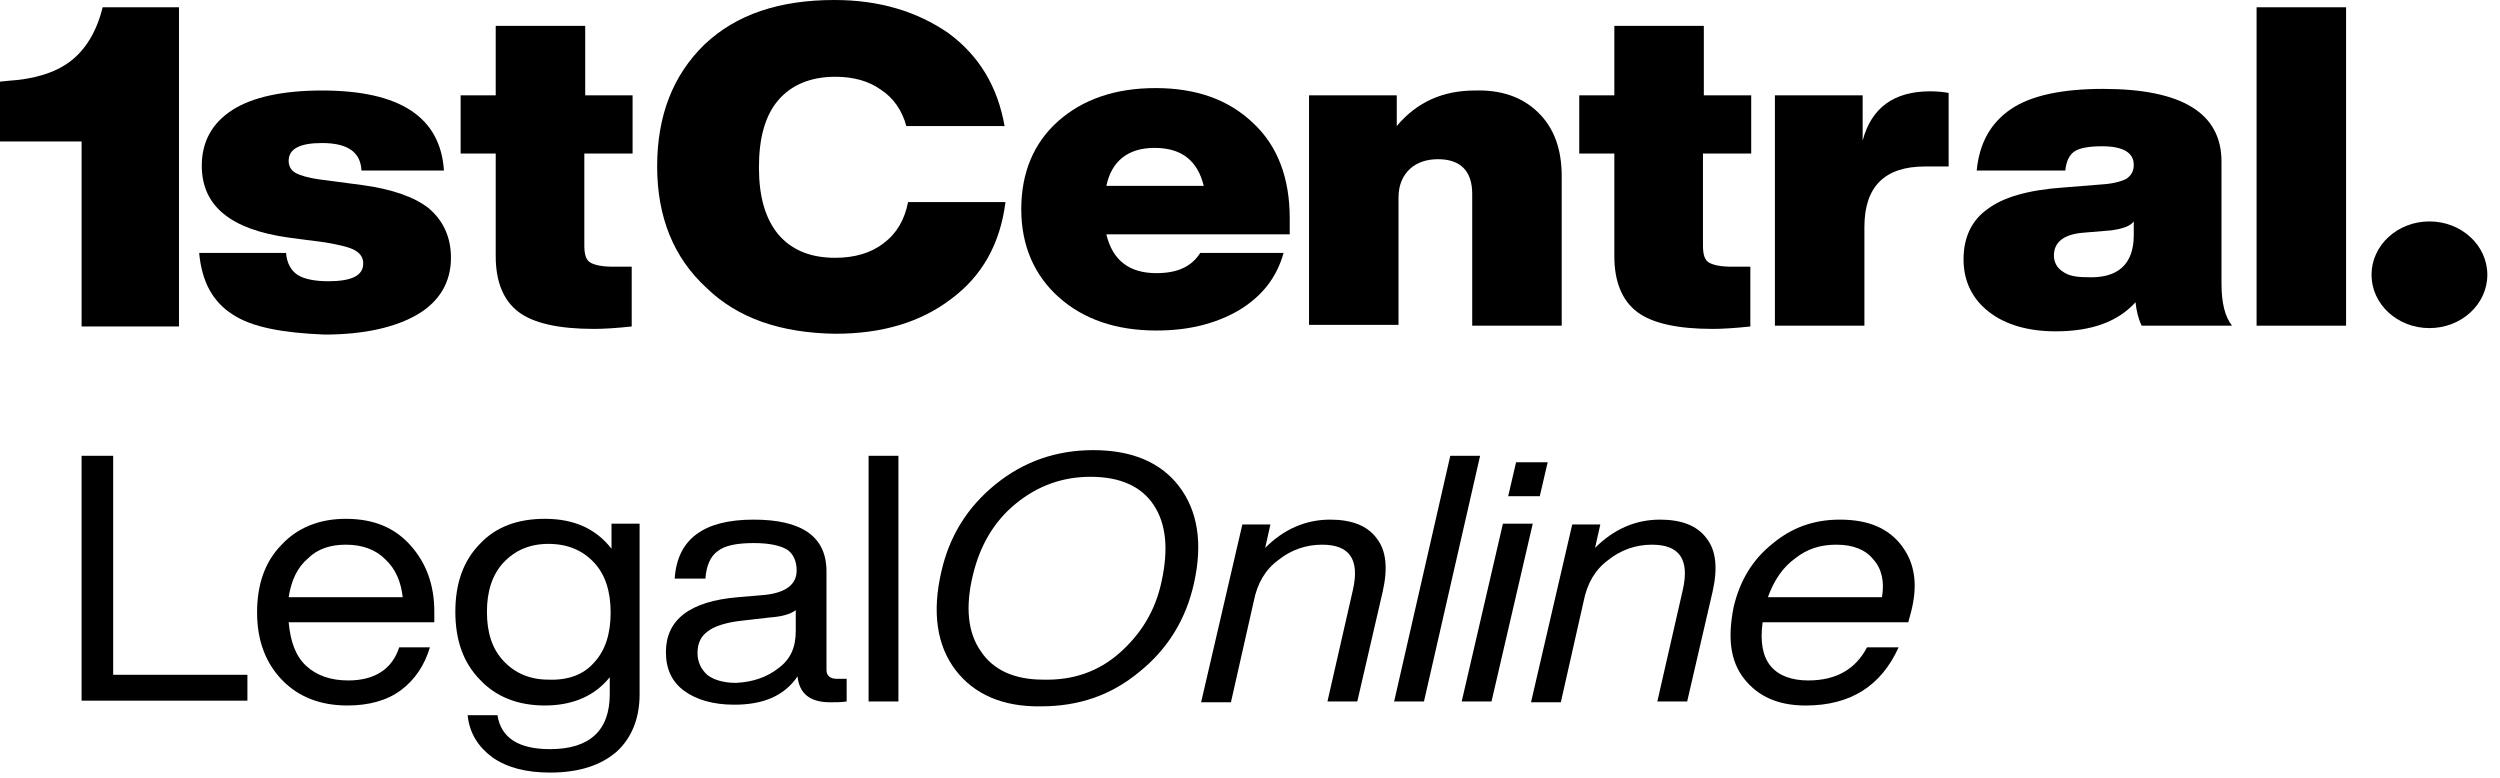
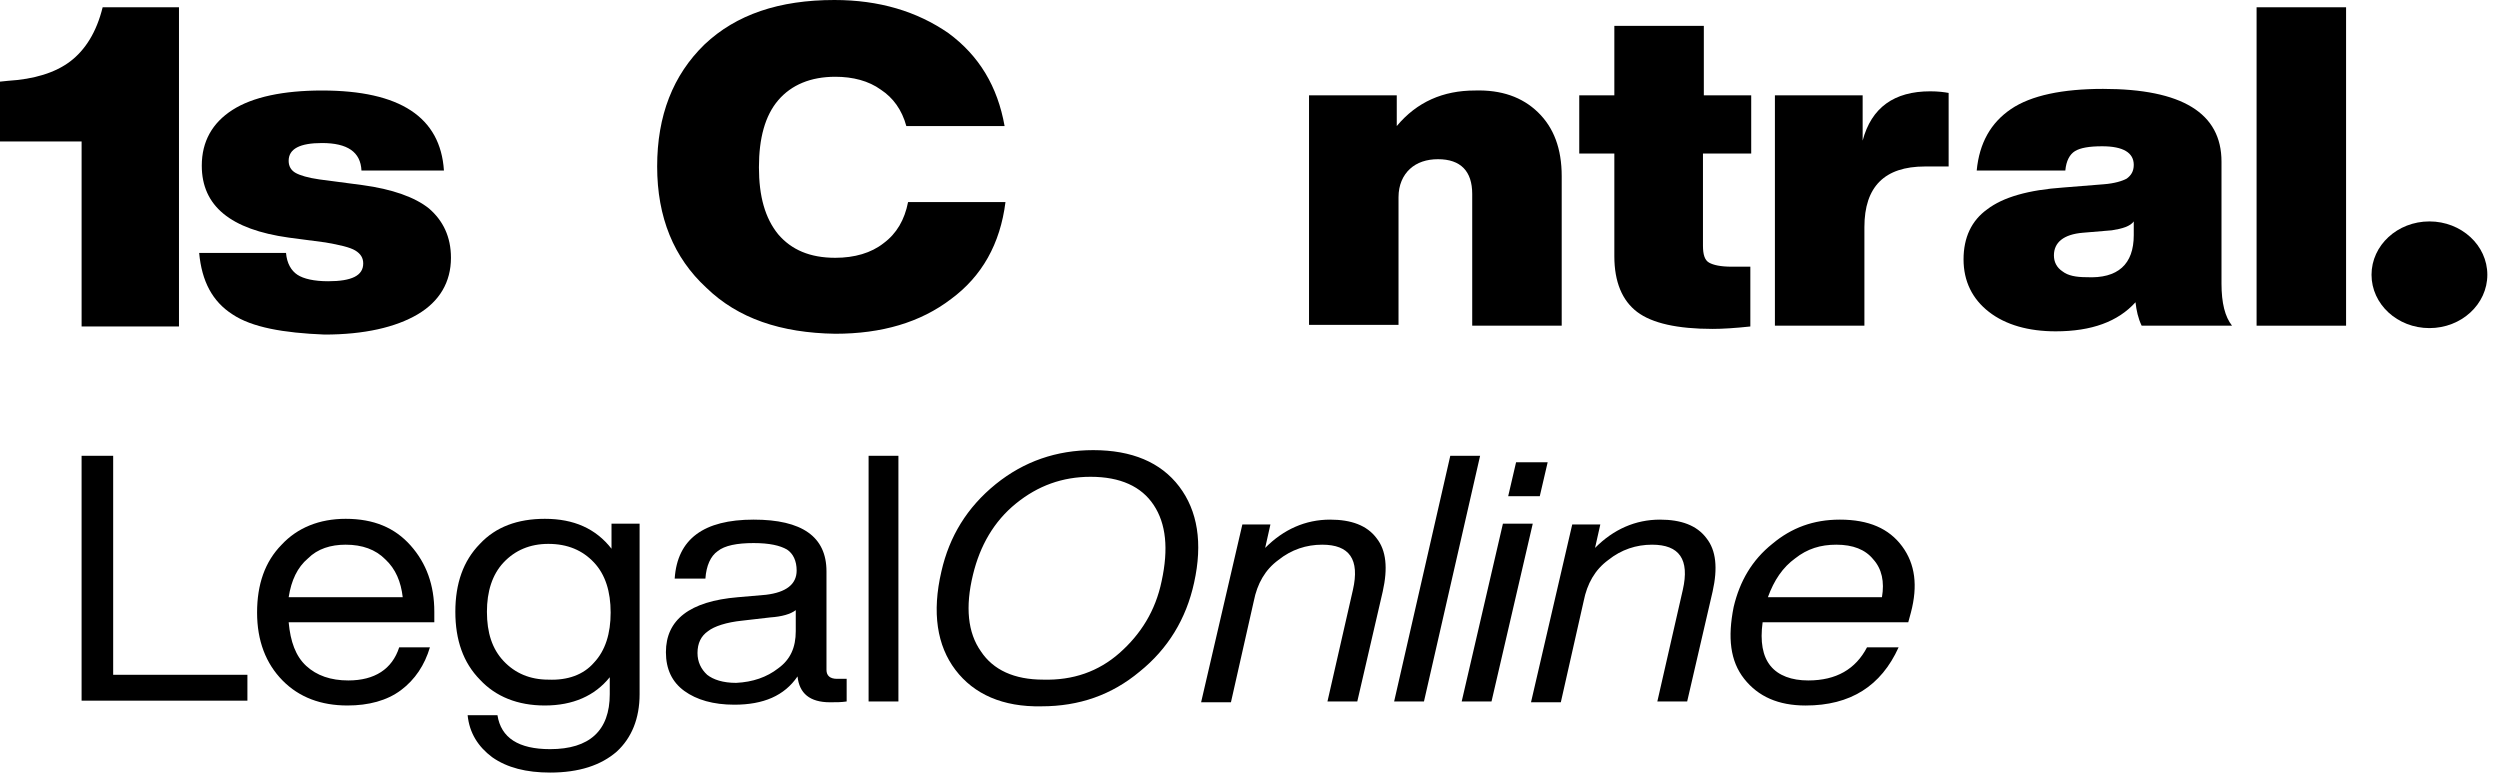
<svg xmlns="http://www.w3.org/2000/svg" width="167" height="52" viewBox="0 0 167 52" fill="none">
  <path d="M7.56 45.076H16.527V46.804H5.45V30.447H7.56V45.076Z" fill="#062D42" style="fill:#062D42;fill:color(display-p3 0.024 0.176 0.259);fill-opacity:1;" />
  <path d="M29.07 41.567H19.283C19.4 42.863 19.752 43.834 20.455 44.482C21.158 45.13 22.096 45.454 23.268 45.454C25.026 45.454 26.198 44.698 26.667 43.241H28.719C28.367 44.428 27.722 45.4 26.785 46.102C25.847 46.804 24.616 47.127 23.209 47.127C21.451 47.127 19.986 46.588 18.872 45.454C17.759 44.32 17.173 42.809 17.173 40.919C17.173 39.03 17.7 37.518 18.814 36.385C19.869 35.251 21.334 34.657 23.092 34.657C24.968 34.657 26.374 35.251 27.429 36.439C28.484 37.626 29.012 39.084 29.012 40.865V41.567H29.07ZM20.572 37.302C19.869 37.896 19.459 38.76 19.283 39.894H26.902C26.785 38.868 26.433 38.004 25.73 37.356C25.085 36.709 24.206 36.385 23.092 36.385C22.096 36.385 21.217 36.655 20.572 37.302Z" fill="#062D42" style="fill:#062D42;fill:color(display-p3 0.024 0.176 0.259);fill-opacity:1;" />
  <path d="M40.849 34.981H42.725V46.372C42.725 47.991 42.197 49.287 41.201 50.205C40.146 51.122 38.681 51.608 36.747 51.608C35.164 51.608 33.875 51.284 32.879 50.582C31.941 49.881 31.355 48.963 31.238 47.775H33.23C33.465 49.287 34.637 50.043 36.747 50.043C39.384 50.043 40.732 48.801 40.732 46.372V45.238C39.736 46.48 38.27 47.127 36.395 47.127C34.578 47.127 33.113 46.534 32.058 45.4C30.945 44.266 30.417 42.755 30.417 40.865C30.417 38.976 30.945 37.464 32.058 36.331C33.113 35.197 34.578 34.657 36.395 34.657C38.329 34.657 39.794 35.305 40.849 36.655V34.981ZM39.677 44.266C40.439 43.457 40.791 42.323 40.791 40.919C40.791 39.516 40.439 38.382 39.677 37.572C38.915 36.763 37.919 36.331 36.629 36.331C35.399 36.331 34.402 36.763 33.64 37.572C32.879 38.382 32.527 39.516 32.527 40.865C32.527 42.269 32.879 43.349 33.64 44.158C34.402 44.968 35.399 45.4 36.629 45.4C37.919 45.454 38.974 45.076 39.677 44.266Z" fill="#062D42" style="fill:#062D42;fill:color(display-p3 0.024 0.176 0.259);fill-opacity:1;" />
  <path d="M56.557 45.346V46.858C56.205 46.912 55.853 46.912 55.443 46.912C54.095 46.912 53.392 46.318 53.275 45.184C52.395 46.48 50.989 47.074 49.055 47.074C47.648 47.074 46.535 46.75 45.714 46.156C44.894 45.562 44.483 44.698 44.483 43.565C44.483 41.405 46.066 40.164 49.289 39.894L51.165 39.732C52.513 39.57 53.216 39.03 53.216 38.112C53.216 37.465 52.982 36.979 52.571 36.709C52.102 36.439 51.399 36.277 50.344 36.277C49.231 36.277 48.41 36.439 47.941 36.817C47.472 37.141 47.179 37.788 47.121 38.652H45.069C45.245 36.007 47.004 34.711 50.344 34.711C53.568 34.711 55.209 35.845 55.209 38.166V44.752C55.209 45.13 55.443 45.346 55.912 45.346H56.557ZM51.985 44.644C52.806 44.051 53.157 43.241 53.157 42.161V40.758C52.806 41.028 52.22 41.19 51.458 41.243L49.582 41.459C48.527 41.567 47.707 41.837 47.297 42.161C46.828 42.485 46.593 42.971 46.593 43.619C46.593 44.213 46.828 44.698 47.238 45.076C47.648 45.4 48.293 45.616 49.172 45.616C50.286 45.562 51.223 45.238 51.985 44.644Z" fill="#062D42" style="fill:#062D42;fill:color(display-p3 0.024 0.176 0.259);fill-opacity:1;" />
  <path d="M58.022 46.858V30.447H60.014V46.858H58.022Z" fill="#062D42" style="fill:#062D42;fill:color(display-p3 0.024 0.176 0.259);fill-opacity:1;" />
  <path d="M63.825 44.752C62.594 43.133 62.243 40.92 62.887 38.166C63.415 35.845 64.587 33.902 66.521 32.336C68.396 30.825 70.565 30.069 73.026 30.069C75.605 30.069 77.539 30.879 78.77 32.498C80.001 34.118 80.353 36.277 79.766 38.922C79.239 41.351 78.008 43.349 76.133 44.86C74.257 46.426 72.089 47.182 69.569 47.182C66.99 47.236 65.056 46.372 63.825 44.752ZM74.785 43.619C76.191 42.377 77.188 40.812 77.598 38.814C78.067 36.655 77.891 34.981 77.07 33.74C76.25 32.498 74.843 31.85 72.851 31.85C70.975 31.85 69.334 32.444 67.869 33.632C66.404 34.819 65.466 36.439 64.997 38.382C64.47 40.542 64.645 42.269 65.525 43.511C66.345 44.752 67.752 45.4 69.686 45.4C71.678 45.454 73.378 44.86 74.785 43.619Z" fill="#062D42" style="fill:#062D42;fill:color(display-p3 0.024 0.176 0.259);fill-opacity:1;" />
  <path d="M91.956 35.953C92.601 36.763 92.718 37.95 92.366 39.516L90.667 46.858H88.674L90.374 39.408C90.842 37.357 90.139 36.385 88.322 36.385C87.267 36.385 86.271 36.709 85.392 37.411C84.513 38.058 83.985 38.976 83.751 40.164L82.227 46.912H80.234L82.989 35.035H84.864L84.513 36.601C85.743 35.359 87.209 34.711 88.85 34.711C90.256 34.711 91.311 35.089 91.956 35.953Z" fill="#062D42" style="fill:#062D42;fill:color(display-p3 0.024 0.176 0.259);fill-opacity:1;" />
  <path d="M93.128 46.858L96.879 30.447H98.871L95.121 46.858H93.128Z" fill="#062D42" style="fill:#062D42;fill:color(display-p3 0.024 0.176 0.259);fill-opacity:1;" />
  <path d="M97.641 46.858L100.395 34.982H102.388L99.633 46.858H97.641ZM100.747 33.146L101.274 30.879H103.384L102.857 33.146H100.747Z" fill="#062D42" style="fill:#062D42;fill:color(display-p3 0.024 0.176 0.259);fill-opacity:1;" />
  <path d="M113.992 35.953C114.637 36.763 114.754 37.95 114.402 39.516L112.703 46.858H110.71L112.41 39.408C112.879 37.357 112.175 36.385 110.358 36.385C109.303 36.385 108.307 36.709 107.428 37.411C106.549 38.058 106.021 38.976 105.787 40.164L104.263 46.912H102.271L105.025 35.035H106.901L106.549 36.601C107.78 35.359 109.245 34.711 110.886 34.711C112.292 34.711 113.347 35.089 113.992 35.953Z" fill="#062D42" style="fill:#062D42;fill:color(display-p3 0.024 0.176 0.259);fill-opacity:1;" />
  <path d="M127.062 36.493C127.941 37.681 128.117 39.138 127.648 40.919L127.472 41.567H117.743C117.567 42.863 117.743 43.835 118.271 44.483C118.798 45.13 119.677 45.454 120.791 45.454C122.666 45.454 123.955 44.698 124.717 43.241H126.827C125.655 45.832 123.604 47.128 120.615 47.128C118.798 47.128 117.45 46.534 116.512 45.346C115.575 44.159 115.399 42.593 115.809 40.542C116.219 38.814 117.04 37.411 118.388 36.331C119.677 35.251 121.142 34.711 122.901 34.711C124.835 34.711 126.183 35.305 127.062 36.493ZM119.912 37.303C119.091 37.897 118.505 38.76 118.095 39.894H125.714C125.89 38.868 125.714 38.004 125.128 37.357C124.6 36.709 123.78 36.385 122.666 36.385C121.611 36.385 120.732 36.655 119.912 37.303Z" fill="#062D42" style="fill:#062D42;fill:color(display-p3 0.024 0.176 0.259);fill-opacity:1;" />
  <path d="M15.531 21C14.183 20.136 13.479 18.787 13.304 16.897H19.106C19.165 17.599 19.458 18.085 19.868 18.355C20.278 18.625 20.981 18.787 21.919 18.787C23.502 18.787 24.263 18.409 24.263 17.599C24.263 17.221 24.088 16.951 23.736 16.735C23.384 16.519 22.681 16.357 21.743 16.195L19.282 15.871C15.414 15.332 13.479 13.766 13.479 11.067C13.479 9.447 14.183 8.206 15.531 7.342C16.879 6.478 18.93 6.046 21.509 6.046C26.725 6.046 29.421 7.828 29.655 11.391H24.146C24.088 10.149 23.209 9.555 21.509 9.555C20.044 9.555 19.282 9.933 19.282 10.743C19.282 11.121 19.458 11.391 19.751 11.553C20.044 11.715 20.571 11.877 21.333 11.985L24.205 12.363C26.198 12.632 27.721 13.172 28.659 13.928C29.597 14.738 30.124 15.817 30.124 17.221C30.124 18.84 29.362 20.136 27.897 21C26.432 21.864 24.322 22.349 21.685 22.349C18.93 22.241 16.82 21.864 15.531 21Z" fill="#40D7CC" style="fill:#40D7CC;fill:color(display-p3 0.251 0.843 0.8);fill-opacity:1;" />
-   <path d="M42.198 10.257H39.033V16.411C39.033 17.005 39.151 17.383 39.444 17.545C39.737 17.707 40.205 17.815 40.967 17.815H42.198V21.809C41.202 21.917 40.323 21.971 39.678 21.971C37.334 21.971 35.634 21.593 34.638 20.838C33.641 20.082 33.114 18.84 33.114 17.113V10.257H30.77V6.37H33.114V1.728H39.092V6.37H42.257V10.257H42.198Z" fill="#40D7CC" style="fill:#40D7CC;fill:color(display-p3 0.251 0.843 0.8);fill-opacity:1;" />
  <path d="M47.181 19.218C45.012 17.221 43.898 14.522 43.898 11.121C43.898 7.72 44.953 5.02 47.063 2.969C49.173 0.972 52.045 0 55.737 0C58.726 0 61.246 0.756 63.356 2.213C65.408 3.725 66.638 5.776 67.107 8.421H60.543C60.25 7.342 59.664 6.532 58.843 5.992C58.023 5.398 56.968 5.128 55.796 5.128C54.155 5.128 52.865 5.668 51.986 6.694C51.107 7.72 50.697 9.231 50.697 11.175C50.697 13.118 51.107 14.576 51.986 15.655C52.865 16.681 54.096 17.221 55.796 17.221C57.085 17.221 58.199 16.897 59.019 16.249C59.898 15.601 60.426 14.684 60.66 13.496H67.166C66.814 16.303 65.583 18.462 63.532 19.974C61.481 21.54 58.902 22.295 55.796 22.295C52.162 22.241 49.29 21.27 47.181 19.218Z" fill="#062D42" style="fill:#062D42;fill:color(display-p3 0.024 0.176 0.259);fill-opacity:1;" />
-   <path d="M86.154 15.655H73.905C74.315 17.382 75.428 18.246 77.245 18.246C78.652 18.246 79.59 17.814 80.176 16.896H85.743C85.275 18.57 84.278 19.812 82.754 20.729C81.172 21.647 79.355 22.079 77.245 22.079C74.549 22.079 72.381 21.323 70.74 19.866C69.099 18.408 68.22 16.411 68.22 13.981C68.22 11.552 69.04 9.555 70.681 8.097C72.322 6.64 74.491 5.884 77.187 5.884C79.883 5.884 82.051 6.64 83.692 8.205C85.333 9.717 86.154 11.876 86.154 14.575V15.655ZM73.905 12.416H80.41C80 10.742 78.945 9.879 77.128 9.879C75.37 9.879 74.256 10.742 73.905 12.416Z" fill="#062D42" style="fill:#062D42;fill:color(display-p3 0.024 0.176 0.259);fill-opacity:1;" />
  <path d="M102.74 7.504C103.795 8.529 104.322 9.933 104.322 11.768V21.755H98.344V12.956C98.344 11.444 97.582 10.635 96.059 10.635C95.297 10.635 94.652 10.851 94.183 11.283C93.714 11.714 93.421 12.362 93.421 13.172V21.701H87.443V6.37H93.304V8.421C94.652 6.802 96.41 6.046 98.52 6.046C100.279 5.992 101.685 6.478 102.74 7.504Z" fill="#062D42" style="fill:#062D42;fill:color(display-p3 0.024 0.176 0.259);fill-opacity:1;" />
  <path d="M116.923 10.257H113.758V16.411C113.758 17.005 113.875 17.383 114.168 17.545C114.461 17.707 114.93 17.815 115.692 17.815H116.923V21.809C115.926 21.917 115.047 21.971 114.403 21.971C112.058 21.971 110.359 21.593 109.362 20.838C108.366 20.082 107.838 18.84 107.838 17.113V10.257H105.494V6.37H107.838V1.728H113.816V6.37H116.981V10.257H116.923Z" fill="#062D42" style="fill:#062D42;fill:color(display-p3 0.024 0.176 0.259);fill-opacity:1;" />
  <path d="M130.169 6.208V11.121H128.586C125.89 11.121 124.542 12.47 124.542 15.169V21.755H118.564V6.37H124.425V9.393C125.011 7.18 126.535 6.1 128.938 6.1C129.466 6.1 129.876 6.154 130.169 6.208Z" fill="#062D42" style="fill:#062D42;fill:color(display-p3 0.024 0.176 0.259);fill-opacity:1;" />
  <path d="M143.062 21.755C142.828 21.269 142.711 20.73 142.652 20.19C141.48 21.485 139.722 22.133 137.319 22.133C135.502 22.133 133.978 21.701 132.865 20.837C131.751 19.974 131.165 18.786 131.165 17.328C131.165 15.871 131.693 14.737 132.747 13.982C133.802 13.172 135.502 12.686 137.846 12.524L140.542 12.308C141.246 12.254 141.773 12.092 142.066 11.93C142.359 11.714 142.535 11.444 142.535 11.012C142.535 10.203 141.832 9.771 140.425 9.771C139.546 9.771 138.96 9.879 138.608 10.095C138.257 10.311 138.022 10.742 137.964 11.39H132.044C132.22 9.555 132.982 8.205 134.33 7.288C135.678 6.37 137.788 5.938 140.484 5.938C145.758 5.938 148.396 7.558 148.396 10.796V18.948C148.396 20.244 148.63 21.161 149.099 21.755H143.062ZM142.535 15.709V14.791C142.301 15.115 141.773 15.277 141.07 15.385L139.136 15.547C137.846 15.655 137.202 16.195 137.202 17.059C137.202 17.491 137.377 17.868 137.788 18.138C138.139 18.408 138.667 18.516 139.37 18.516C141.48 18.624 142.535 17.652 142.535 15.709Z" fill="#062D42" style="fill:#062D42;fill:color(display-p3 0.024 0.176 0.259);fill-opacity:1;" />
  <path d="M150.74 21.756V0.486H156.718V21.756H150.74Z" fill="#062D42" style="fill:#062D42;fill:color(display-p3 0.024 0.176 0.259);fill-opacity:1;" />
  <path d="M162.286 21.917C164.422 21.917 166.154 20.322 166.154 18.354C166.154 16.387 164.422 14.791 162.286 14.791C160.15 14.791 158.418 16.387 158.418 18.354C158.418 20.322 160.15 21.917 162.286 21.917Z" fill="#062D42" style="fill:#062D42;fill:color(display-p3 0.024 0.176 0.259);fill-opacity:1;" />
  <path d="M6.857 0.486C6.447 2.16 5.685 3.347 4.689 4.103C3.692 4.859 2.286 5.291 0.527 5.399L0 5.453V9.448H5.451V21.81H11.956V0.486H6.857Z" fill="#40D7CC" style="fill:#40D7CC;fill:color(display-p3 0.251 0.843 0.8);fill-opacity:1;" />
</svg>